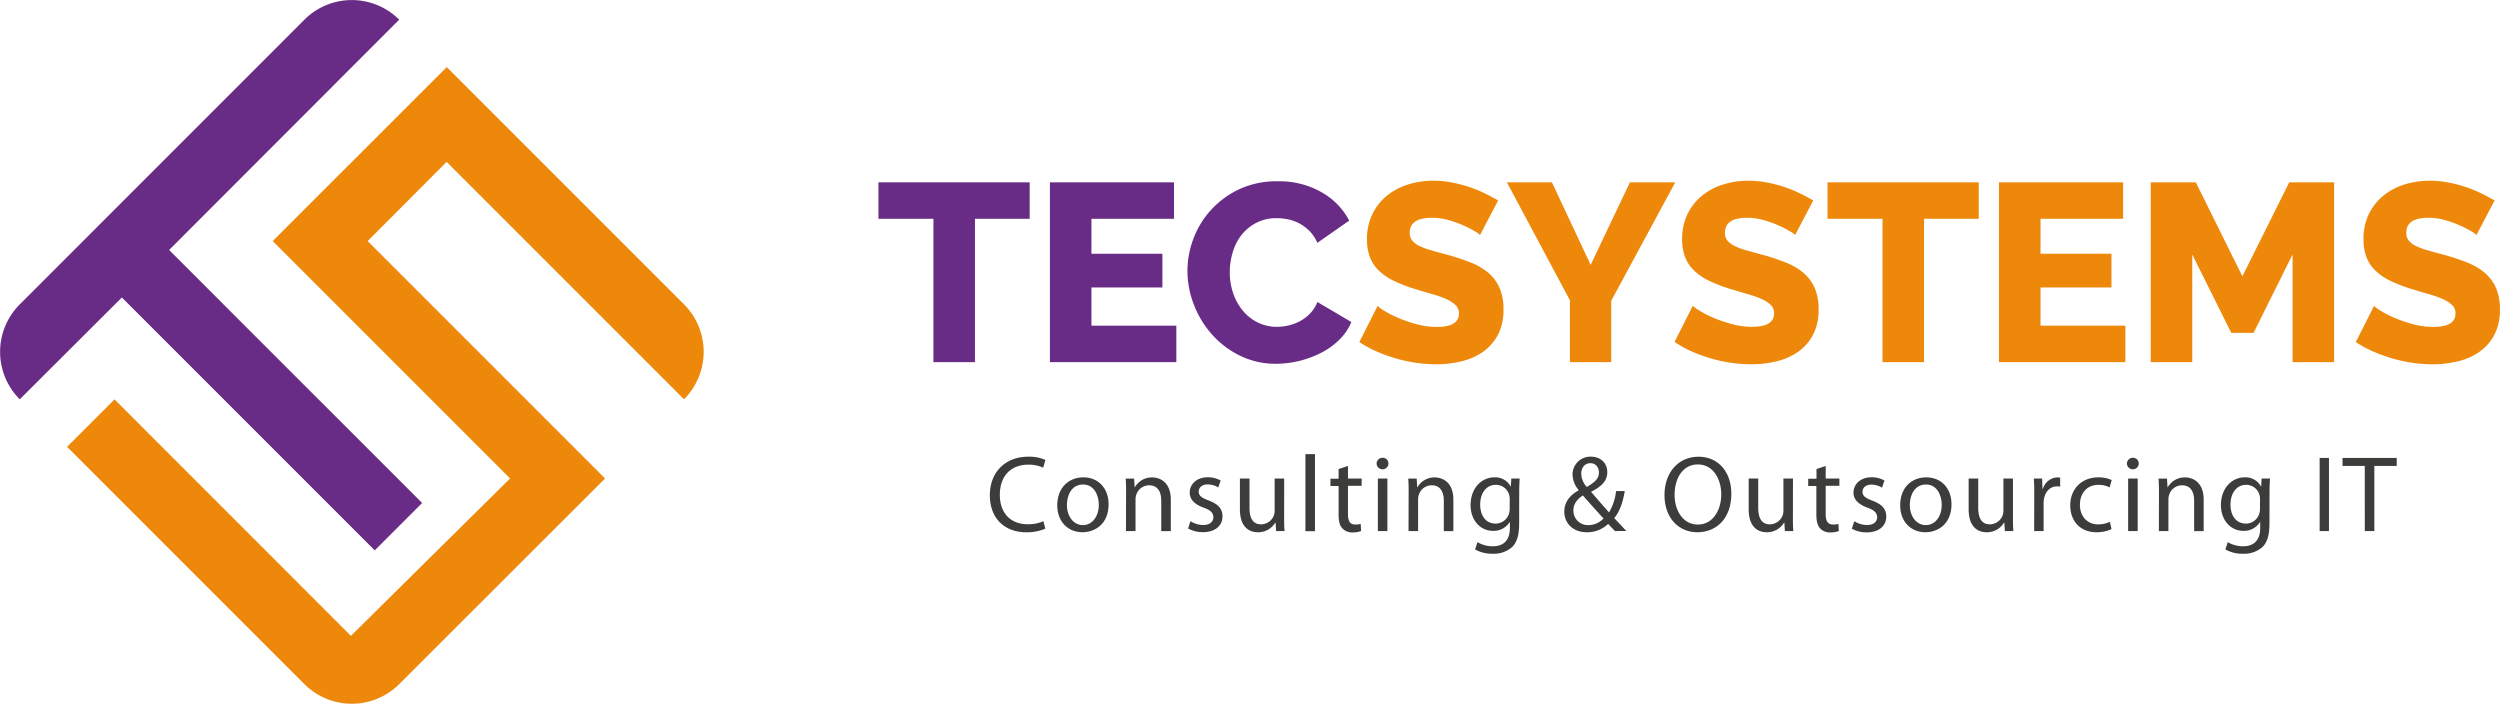
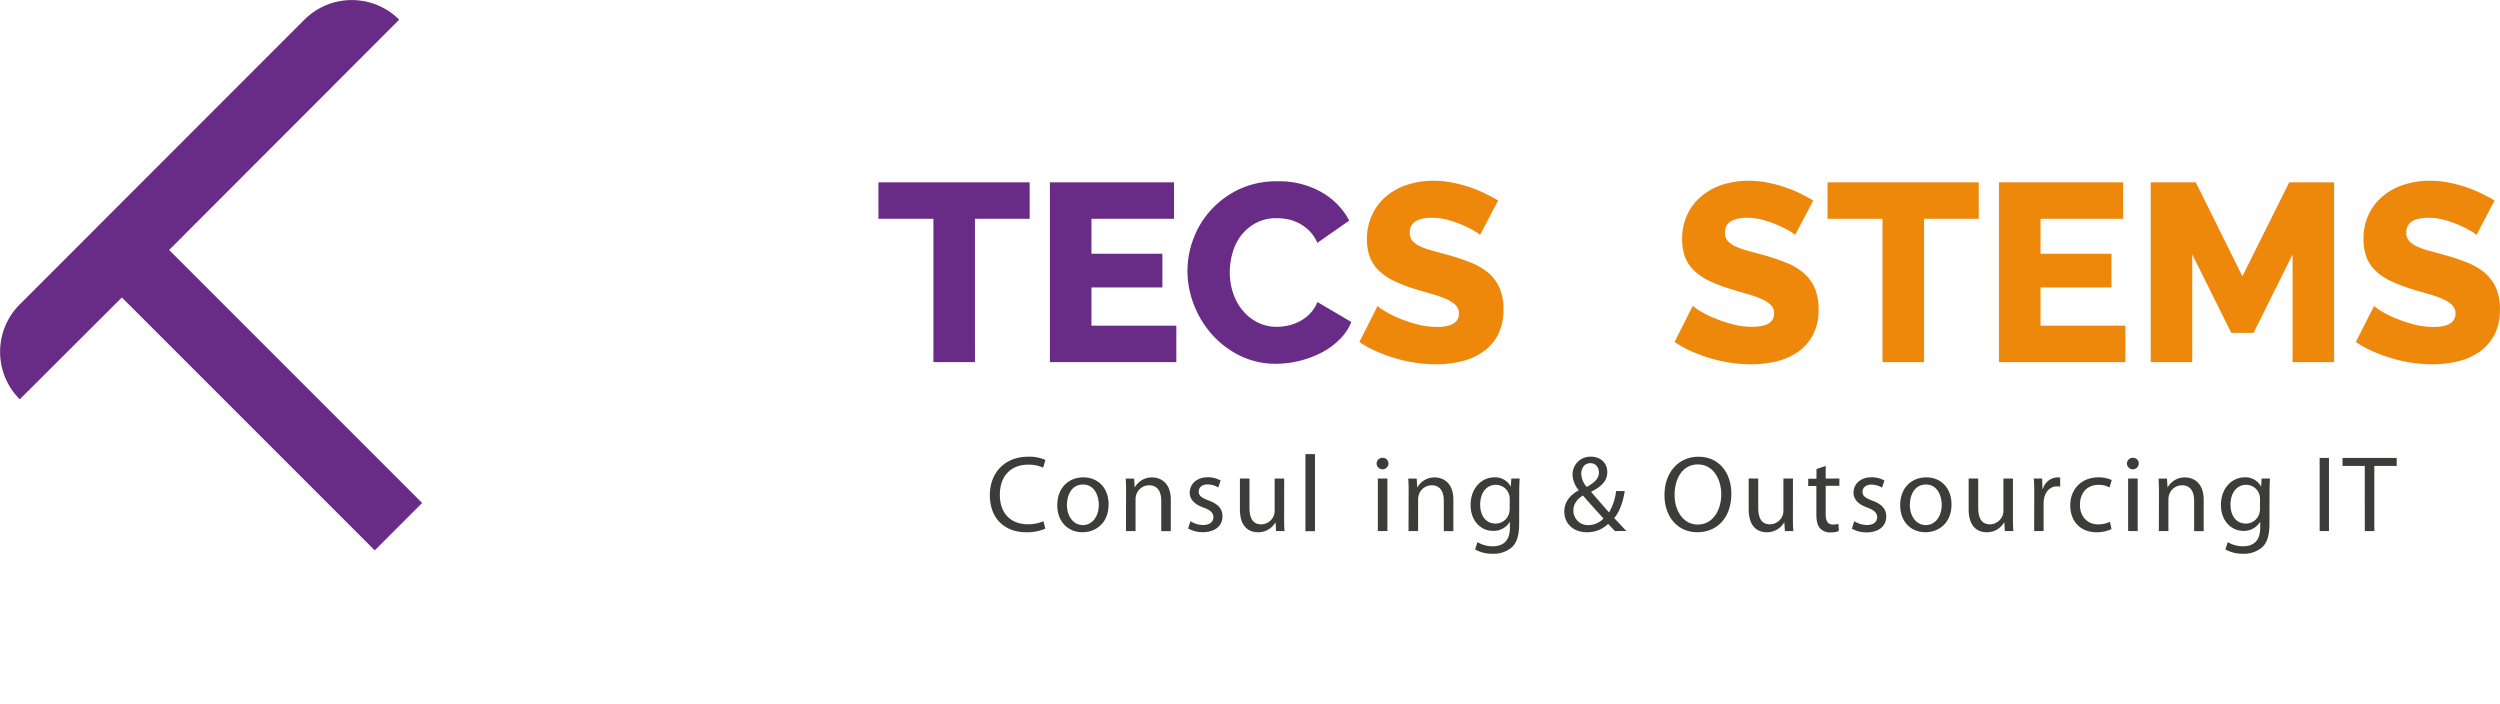
<svg xmlns="http://www.w3.org/2000/svg" viewBox="0 0 968.9 272.76">
  <defs>
    <style>.cls-1{fill:#692c86;}.cls-2{fill:#ee880b;}.cls-3{fill:#3c3c3b;}</style>
  </defs>
  <g id="Capa_2" data-name="Capa 2">
    <g id="Capa_1-2" data-name="Capa 1">
      <path class="cls-1" d="M163.59,194.93l-18.36,18.36-98-98L7.63,154.78l0-.05a26,26,0,0,1,0-36.73L118,7.6a26,26,0,0,1,36.69,0l0,.05L65.54,96.88Z" />
-       <path class="cls-2" d="M118,265.16l-92-92,18.38-18.38L136,246.43l61.69-61-92-92L173.14,26l92,92a26,26,0,0,1,0,36.69l-.05.05-92-92L142.49,93.43l92,92L154.7,265.16A26,26,0,0,1,118,265.16Z" />
      <path class="cls-1" d="M399.06,84.79h-21.2v55.56h-16.1V84.79H340.45V70.66h58.61Z" />
      <path class="cls-1" d="M455.9,126.22v14.13h-49V70.66H455V84.79H423V98.34H450.5V111.4H423v14.82Z" />
      <path class="cls-1" d="M460.21,104.92a35.23,35.23,0,0,1,2.36-12.52,34.15,34.15,0,0,1,6.87-11.14,35,35,0,0,1,11-8,34.23,34.23,0,0,1,14.72-3,33.05,33.05,0,0,1,17,4.23,27.21,27.21,0,0,1,10.75,11l-12.37,8.64a14.44,14.44,0,0,0-3-4.57A16.42,16.42,0,0,0,499.19,85a22.6,22.6,0,0,0-4.42-.44,16.65,16.65,0,0,0-8,1.86A17.78,17.78,0,0,0,481,91.27,20,20,0,0,0,477.69,98a27,27,0,0,0-1.08,7.56,25,25,0,0,0,1.27,7.95,21,21,0,0,0,3.69,6.77,17.69,17.69,0,0,0,5.79,4.66,16.52,16.52,0,0,0,7.61,1.72,19.6,19.6,0,0,0,4.46-.54,17.79,17.79,0,0,0,4.42-1.67,15.72,15.72,0,0,0,3.88-2.94,13.69,13.69,0,0,0,2.84-4.47l13.16,7.76a20.58,20.58,0,0,1-4.66,6.87,28.84,28.84,0,0,1-7.12,5.1,39.1,39.1,0,0,1-17.38,4.22,31.23,31.23,0,0,1-13.89-3.09,35,35,0,0,1-10.89-8.2,37.34,37.34,0,0,1-7.07-11.58A36.19,36.19,0,0,1,460.21,104.92Z" />
      <path class="cls-2" d="M573.6,91.08a9.6,9.6,0,0,0-2.07-1.48,37.83,37.83,0,0,0-4.41-2.25,42.26,42.26,0,0,0-5.8-2.07A23.39,23.39,0,0,0,555,84.4q-8.64,0-8.64,5.79a4.57,4.57,0,0,0,.94,3,8.18,8.18,0,0,0,2.75,2.11A26,26,0,0,0,554.65,97q2.75.78,6.38,1.76a83.75,83.75,0,0,1,9,3,24.29,24.29,0,0,1,6.82,4,16.26,16.26,0,0,1,4.32,5.84,20.19,20.19,0,0,1,1.52,8.25,20.68,20.68,0,0,1-2.2,10,18.62,18.62,0,0,1-5.85,6.58,24.58,24.58,0,0,1-8.34,3.63,41.7,41.7,0,0,1-9.72,1.13,54.54,54.54,0,0,1-7.85-.59,55.38,55.38,0,0,1-7.85-1.72,60.42,60.42,0,0,1-7.41-2.7,40.5,40.5,0,0,1-6.63-3.63l7.07-14a13.63,13.63,0,0,0,2.55,1.87,38.07,38.07,0,0,0,5.35,2.75,55.18,55.18,0,0,0,7.12,2.45,29.76,29.76,0,0,0,7.95,1.08q8.54,0,8.54-5.2a4.39,4.39,0,0,0-1.28-3.24,12.13,12.13,0,0,0-3.53-2.31,39.77,39.77,0,0,0-5.35-1.91c-2.06-.59-4.31-1.24-6.73-2a58.93,58.93,0,0,1-8.34-3.2,22,22,0,0,1-5.84-4,14.45,14.45,0,0,1-3.44-5.2,19.27,19.27,0,0,1-1.13-6.88A21.77,21.77,0,0,1,531.88,83a20.81,20.81,0,0,1,5.59-7.12,24.38,24.38,0,0,1,8.2-4.37,32.54,32.54,0,0,1,9.86-1.47,37.39,37.39,0,0,1,7.17.69,52.81,52.81,0,0,1,6.77,1.76,48.15,48.15,0,0,1,6,2.46c1.87.91,3.58,1.83,5.15,2.74Z" />
-       <path class="cls-2" d="M601.47,70.66l15,32,15.22-32h17.57L624.44,116.6v23.75h-16V116.4L584,70.66Z" />
      <path class="cls-2" d="M695.71,91.08a9.15,9.15,0,0,0-2.06-1.48,38.06,38.06,0,0,0-4.42-2.25,41.64,41.64,0,0,0-5.79-2.07,23.44,23.44,0,0,0-6.28-.88q-8.64,0-8.64,5.79a4.63,4.63,0,0,0,.93,3,8.28,8.28,0,0,0,2.75,2.11A25.83,25.83,0,0,0,676.77,97q2.75.78,6.38,1.76a84.49,84.49,0,0,1,9,3,24.29,24.29,0,0,1,6.82,4,16.37,16.37,0,0,1,4.32,5.84,20.36,20.36,0,0,1,1.52,8.25,20.57,20.57,0,0,1-2.21,10,18.59,18.59,0,0,1-5.84,6.58,24.58,24.58,0,0,1-8.34,3.63,41.7,41.7,0,0,1-9.72,1.13,54.54,54.54,0,0,1-7.85-.59,55.51,55.51,0,0,1-7.86-1.72,61.65,61.65,0,0,1-7.41-2.7A40,40,0,0,1,649,132.5l7.06-14a13.86,13.86,0,0,0,2.56,1.87,38.07,38.07,0,0,0,5.35,2.75,55.54,55.54,0,0,0,7.11,2.45,29.87,29.87,0,0,0,7.95,1.08q8.55,0,8.54-5.2a4.39,4.39,0,0,0-1.27-3.24,12.05,12.05,0,0,0-3.54-2.31A38.79,38.79,0,0,0,677.4,114q-3.09-.89-6.72-2a58,58,0,0,1-8.34-3.2,21.83,21.83,0,0,1-5.84-4,14.45,14.45,0,0,1-3.44-5.2,19.27,19.27,0,0,1-1.13-6.88A21.9,21.9,0,0,1,654,83a21,21,0,0,1,5.6-7.12,24.33,24.33,0,0,1,8.19-4.37,32.65,32.65,0,0,1,9.87-1.47,37.39,37.39,0,0,1,7.17.69,52.81,52.81,0,0,1,6.77,1.76,48.15,48.15,0,0,1,6,2.46c1.86.91,3.58,1.83,5.15,2.74Z" />
      <path class="cls-2" d="M766.88,84.79h-21.2v55.56h-16.1V84.79h-21.3V70.66h58.6Z" />
      <path class="cls-2" d="M823.72,126.22v14.13h-49V70.66h48.11V84.79h-32V98.34h27.49V111.4H790.83v14.82Z" />
      <path class="cls-2" d="M888.51,140.35V98.63L873.39,129h-8.64L849.63,98.63v41.72H833.54V70.66H851l18.06,36.42,18.16-36.42h17.38v69.69Z" />
      <path class="cls-2" d="M959.78,91.08a9.6,9.6,0,0,0-2.07-1.48,37.83,37.83,0,0,0-4.41-2.25,42.26,42.26,0,0,0-5.8-2.07,23.39,23.39,0,0,0-6.28-.88q-8.64,0-8.64,5.79a4.57,4.57,0,0,0,.94,3,8.23,8.23,0,0,0,2.74,2.11A26.13,26.13,0,0,0,940.83,97q2.74.78,6.38,1.76a83.75,83.75,0,0,1,9,3,24.29,24.29,0,0,1,6.82,4,16.26,16.26,0,0,1,4.32,5.84,20.19,20.19,0,0,1,1.52,8.25,20.68,20.68,0,0,1-2.2,10,18.62,18.62,0,0,1-5.85,6.58,24.58,24.58,0,0,1-8.34,3.63,41.7,41.7,0,0,1-9.72,1.13,56.59,56.59,0,0,1-15.7-2.31,61.18,61.18,0,0,1-7.42-2.7,40.82,40.82,0,0,1-6.62-3.63l7.07-14a13.63,13.63,0,0,0,2.55,1.87,38.07,38.07,0,0,0,5.35,2.75,55.18,55.18,0,0,0,7.12,2.45,29.76,29.76,0,0,0,8,1.08q8.53,0,8.54-5.2a4.39,4.39,0,0,0-1.28-3.24,12.13,12.13,0,0,0-3.53-2.31,39.77,39.77,0,0,0-5.35-1.91c-2.06-.59-4.31-1.24-6.73-2a58.46,58.46,0,0,1-8.34-3.2,21.83,21.83,0,0,1-5.84-4,14.45,14.45,0,0,1-3.44-5.2A19.27,19.27,0,0,1,916,92.74,21.9,21.9,0,0,1,918.05,83a21,21,0,0,1,5.6-7.12,24.38,24.38,0,0,1,8.2-4.37,32.54,32.54,0,0,1,9.86-1.47,37.39,37.39,0,0,1,7.17.69,52.81,52.81,0,0,1,6.77,1.76,48.15,48.15,0,0,1,6,2.46c1.86.91,3.58,1.83,5.15,2.74Z" />
      <path class="cls-3" d="M405.12,204.89a17.9,17.9,0,0,1-7.49,1.39c-8,0-14-5.09-14-14.39,0-8.87,6-14.89,14.8-14.89a15.32,15.32,0,0,1,6.74,1.26l-.89,3a13.36,13.36,0,0,0-5.72-1.18c-6.65,0-11.06,4.25-11.06,11.7,0,6.94,4,11.4,10.89,11.4a14.63,14.63,0,0,0,6-1.18Z" />
      <path class="cls-3" d="M429.65,195.47c0,7.53-5.22,10.81-10.14,10.81-5.51,0-9.76-4-9.76-10.47,0-6.82,4.46-10.81,10.1-10.81C425.7,185,429.65,189.24,429.65,195.47Zm-16.15.21c0,4.46,2.56,7.83,6.18,7.83s6.18-3.33,6.18-7.91c0-3.45-1.72-7.83-6.1-7.83S413.5,191.81,413.5,195.68Z" />
      <path class="cls-3" d="M436.42,191c0-2.1,0-3.83-.16-5.51h3.28l.21,3.36h.08a7.5,7.5,0,0,1,6.73-3.82c2.82,0,7.2,1.68,7.2,8.66v12.16h-3.71V194.08c0-3.28-1.21-6-4.71-6a5.25,5.25,0,0,0-5,3.78,5.35,5.35,0,0,0-.25,1.73v12.24h-3.71Z" />
      <path class="cls-3" d="M461.37,202a9.68,9.68,0,0,0,4.88,1.48c2.7,0,4-1.35,4-3s-1-2.74-3.79-3.75c-3.66-1.3-5.38-3.32-5.38-5.76,0-3.28,2.65-6,7-6a10.12,10.12,0,0,1,5,1.26l-.93,2.69a8,8,0,0,0-4.16-1.18c-2.19,0-3.41,1.26-3.41,2.78,0,1.68,1.22,2.44,3.87,3.45,3.53,1.34,5.34,3.11,5.34,6.14,0,3.58-2.77,6.14-7.61,6.14a11.62,11.62,0,0,1-5.72-1.43Z" />
      <path class="cls-3" d="M497.68,200.27c0,2.1,0,3.95.17,5.55h-3.28l-.22-3.32h-.08a7.66,7.66,0,0,1-6.73,3.78c-3.2,0-7-1.76-7-8.92v-11.9h3.71v11.27c0,3.87,1.17,6.48,4.54,6.48a5.35,5.35,0,0,0,4.88-3.36A5.44,5.44,0,0,0,494,198V185.46h3.7Z" />
-       <path class="cls-3" d="M505.93,176h3.7v29.87h-3.7Z" />
-       <path class="cls-3" d="M522.42,180.58v4.88h5.3v2.82h-5.3v11c0,2.52.71,4,2.77,4a6.92,6.92,0,0,0,2.15-.25l.17,2.78a9.07,9.07,0,0,1-3.29.54,5.14,5.14,0,0,1-4-1.6c-1.05-1.09-1.43-2.9-1.43-5.3v-11.1h-3.16v-2.82h3.16v-3.75Z" />
+       <path class="cls-3" d="M505.93,176h3.7v29.87h-3.7" />
      <path class="cls-3" d="M538.11,179.74a2.3,2.3,0,0,1-4.59,0,2.26,2.26,0,0,1,2.32-2.32A2.2,2.2,0,0,1,538.11,179.74ZM534,205.82V185.46h3.7v20.36Z" />
      <path class="cls-3" d="M545.93,191c0-2.1,0-3.83-.16-5.51h3.28l.21,3.36h.08a7.5,7.5,0,0,1,6.73-3.82c2.82,0,7.2,1.68,7.2,8.66v12.16h-3.71V194.08c0-3.28-1.22-6-4.71-6a5.25,5.25,0,0,0-5,3.78,5.35,5.35,0,0,0-.25,1.73v12.24h-3.71Z" />
      <path class="cls-3" d="M588.76,202.87c0,4.67-.92,7.54-2.9,9.3a10.81,10.81,0,0,1-7.41,2.44,13.16,13.16,0,0,1-6.77-1.68l.93-2.82a11.47,11.47,0,0,0,6,1.6c3.79,0,6.56-2,6.56-7.11v-2.27h-.08a7.28,7.28,0,0,1-6.48,3.41c-5.05,0-8.67-4.3-8.67-9.93,0-6.9,4.51-10.81,9.18-10.81a6.78,6.78,0,0,1,6.35,3.53h.08l.17-3.07h3.24c-.09,1.47-.17,3.11-.17,5.59Zm-3.66-9.38a5.23,5.23,0,0,0-.21-1.68,5.33,5.33,0,0,0-5.17-3.91c-3.54,0-6.06,3-6.06,7.7,0,4,2,7.32,6,7.32a5.41,5.41,0,0,0,5.14-3.79,6.46,6.46,0,0,0,.29-2Z" />
      <path class="cls-3" d="M625.91,205.82c-.8-.8-1.56-1.6-2.65-2.78a11.64,11.64,0,0,1-8.29,3.24c-5.51,0-8.71-3.7-8.71-7.95,0-3.87,2.32-6.52,5.56-8.29v-.12a9.69,9.69,0,0,1-2.36-5.93,6.88,6.88,0,0,1,7.19-7c3.54,0,6.27,2.36,6.27,6,0,3-1.72,5.34-6.22,7.57v.13c2.39,2.77,5.09,5.89,6.9,7.91a21,21,0,0,0,2.73-8.29h3.37c-.76,4.46-2,8-4.09,10.47,1.52,1.6,3,3.2,4.67,5Zm-10.27-2.31a7.92,7.92,0,0,0,5.81-2.57c-1.68-1.85-4.84-5.3-8-8.92-1.52,1-3.66,2.78-3.66,5.76a5.59,5.59,0,0,0,5.8,5.73Zm.72-24c-2.31,0-3.53,1.93-3.53,4.12a7.93,7.93,0,0,0,2.14,5.09c2.86-1.64,4.71-3.16,4.71-5.55,0-1.73-1-3.66-3.28-3.66Z" />
      <path class="cls-3" d="M671,191.35c0,9.76-5.94,14.93-13.17,14.93-7.49,0-12.75-5.8-12.75-14.39,0-9,5.6-14.89,13.17-14.89C666,177,671,182.93,671,191.35Zm-22,.46c0,6.06,3.29,11.49,9,11.49s9.09-5.35,9.09-11.78c0-5.64-3-11.53-9.05-11.53S649,185.58,649,191.81Z" />
      <path class="cls-3" d="M694.86,200.27c0,2.1,0,3.95.17,5.55h-3.28l-.21-3.32h-.09a7.64,7.64,0,0,1-6.73,3.78c-3.19,0-7-1.76-7-8.92v-11.9h3.7v11.27c0,3.87,1.18,6.48,4.54,6.48a5.35,5.35,0,0,0,4.88-3.36,5.44,5.44,0,0,0,.34-1.9V185.46h3.7Z" />
      <path class="cls-3" d="M707.57,180.58v4.88h5.3v2.82h-5.3v11c0,2.52.71,4,2.77,4a6.92,6.92,0,0,0,2.15-.25l.17,2.78a9.05,9.05,0,0,1-3.28.54,5.15,5.15,0,0,1-4-1.6c-1-1.09-1.43-2.9-1.43-5.3v-11.1h-3.16v-2.82H704v-3.75Z" />
      <path class="cls-3" d="M718.63,202a9.68,9.68,0,0,0,4.88,1.48c2.7,0,4-1.35,4-3s-1.05-2.74-3.79-3.75c-3.66-1.3-5.38-3.32-5.38-5.76,0-3.28,2.65-6,7-6a10.12,10.12,0,0,1,5,1.26L729.4,189a8,8,0,0,0-4.16-1.18c-2.19,0-3.41,1.26-3.41,2.78,0,1.68,1.22,2.44,3.87,3.45,3.53,1.34,5.34,3.11,5.34,6.14,0,3.58-2.77,6.14-7.61,6.14a11.62,11.62,0,0,1-5.72-1.43Z" />
      <path class="cls-3" d="M756.33,195.47c0,7.53-5.22,10.81-10.14,10.81-5.51,0-9.76-4-9.76-10.47,0-6.82,4.46-10.81,10.1-10.81C752.37,185,756.33,189.24,756.33,195.47Zm-16.16.21c0,4.46,2.57,7.83,6.19,7.83s6.18-3.33,6.18-7.91c0-3.45-1.72-7.83-6.1-7.83S740.17,191.81,740.17,195.68Z" />
      <path class="cls-3" d="M780.14,200.27c0,2.1,0,3.95.17,5.55H777l-.21-3.32h-.09a7.66,7.66,0,0,1-6.73,3.78c-3.2,0-7-1.76-7-8.92v-11.9h3.71v11.27c0,3.87,1.18,6.48,4.54,6.48a5.35,5.35,0,0,0,4.88-3.36,5.44,5.44,0,0,0,.34-1.9V185.46h3.7Z" />
      <path class="cls-3" d="M788.39,191.81c0-2.4,0-4.46-.17-6.35h3.24l.12,4h.17a6.11,6.11,0,0,1,5.64-4.45,4.21,4.21,0,0,1,1.05.12v3.49a5.86,5.86,0,0,0-1.26-.12c-2.61,0-4.46,2-5,4.75a11,11,0,0,0-.16,1.73v10.85h-3.66Z" />
      <path class="cls-3" d="M818.34,205.06a13.43,13.43,0,0,1-5.85,1.22c-6.14,0-10.14-4.2-10.14-10.43S806.64,185,813.29,185a12.28,12.28,0,0,1,5.13,1.05l-.84,2.86a8.62,8.62,0,0,0-4.29-1c-4.67,0-7.19,3.45-7.19,7.7,0,4.71,3,7.62,7.07,7.62a10.55,10.55,0,0,0,4.54-1Z" />
      <path class="cls-3" d="M828.9,179.74a2.3,2.3,0,0,1-4.59,0,2.26,2.26,0,0,1,2.32-2.32A2.2,2.2,0,0,1,828.9,179.74Zm-4.12,26.08V185.46h3.7v20.36Z" />
      <path class="cls-3" d="M836.73,191c0-2.1-.05-3.83-.17-5.51h3.28l.21,3.36h.08a7.5,7.5,0,0,1,6.73-3.82c2.82,0,7.2,1.68,7.2,8.66v12.16h-3.7V194.08c0-3.28-1.22-6-4.72-6a5.25,5.25,0,0,0-5,3.78,5.35,5.35,0,0,0-.25,1.73v12.24h-3.7Z" />
      <path class="cls-3" d="M879.55,202.87c0,4.67-.92,7.54-2.9,9.3a10.8,10.8,0,0,1-7.4,2.44,13.18,13.18,0,0,1-6.78-1.68l.93-2.82a11.47,11.47,0,0,0,6,1.6c3.79,0,6.56-2,6.56-7.11v-2.27h-.08a7.28,7.28,0,0,1-6.48,3.41c-5,0-8.66-4.3-8.66-9.93,0-6.9,4.5-10.81,9.17-10.81a6.78,6.78,0,0,1,6.35,3.53h.08l.17-3.07h3.24c-.08,1.47-.17,3.11-.17,5.59Zm-3.66-9.38a5.23,5.23,0,0,0-.21-1.68,5.33,5.33,0,0,0-5.17-3.91c-3.54,0-6.06,3-6.06,7.7,0,4,2,7.32,6,7.32a5.41,5.41,0,0,0,5.14-3.79,6.46,6.46,0,0,0,.29-2Z" />
      <path class="cls-3" d="M902.61,177.47v28.35H899V177.47Z" />
      <path class="cls-3" d="M916.49,180.58h-8.62v-3.11h21v3.11h-8.67v25.24h-3.7Z" />
    </g>
  </g>
</svg>